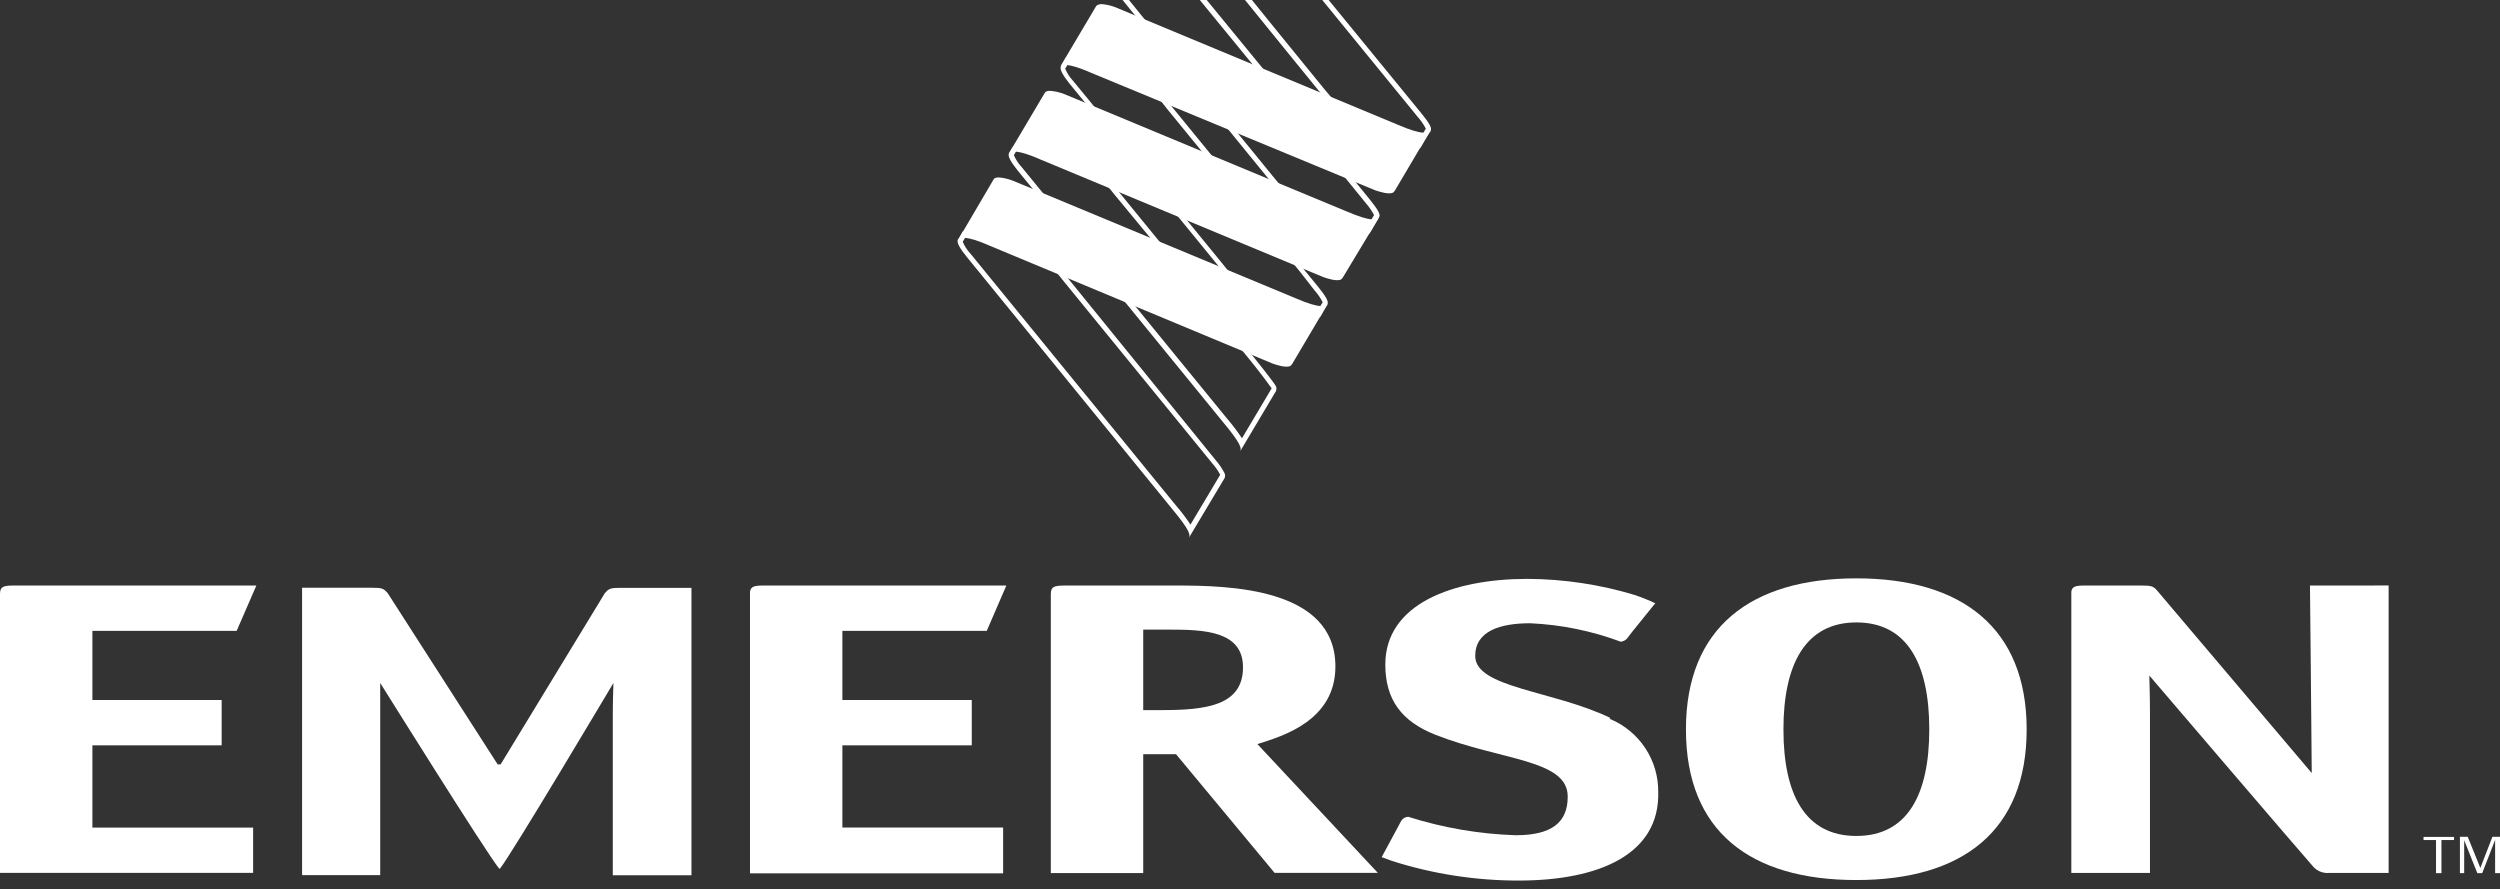
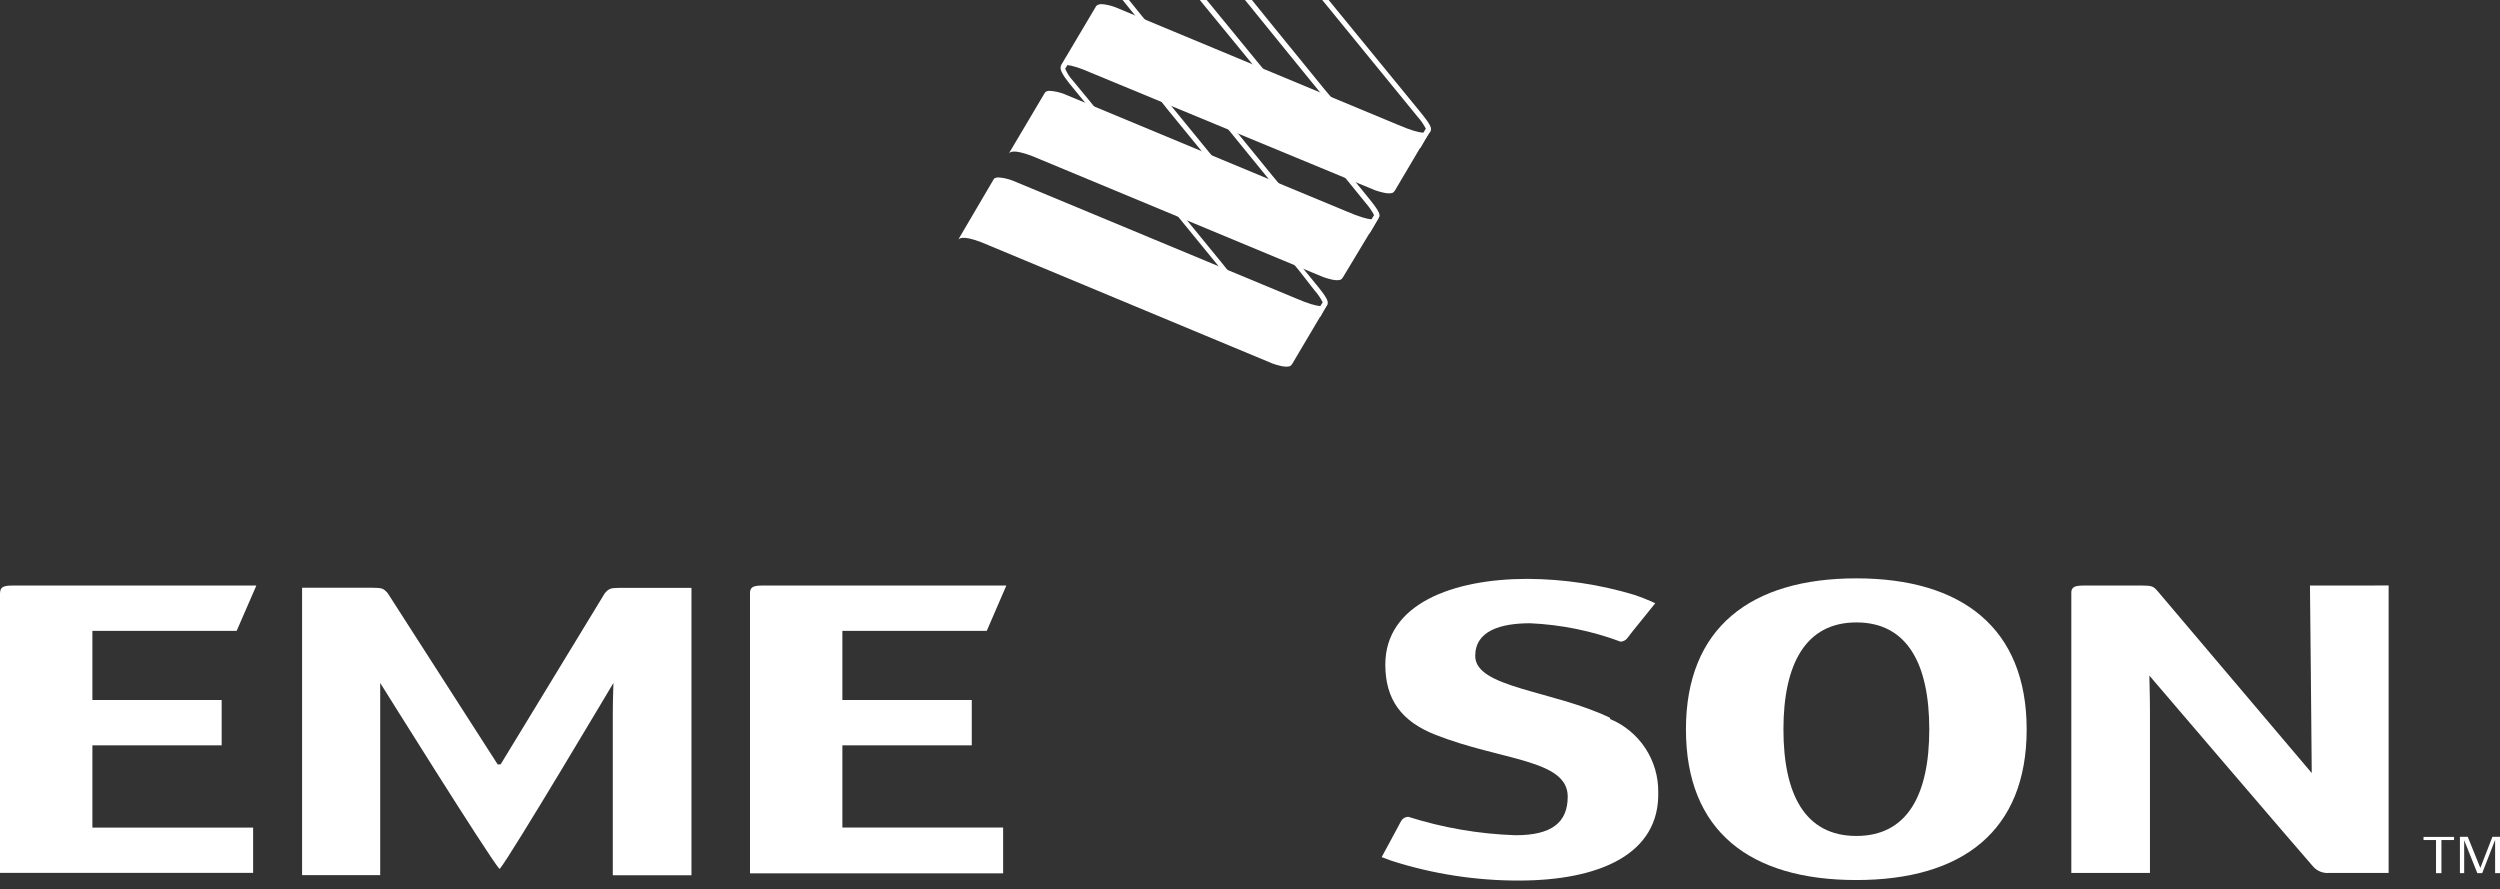
<svg xmlns="http://www.w3.org/2000/svg" width="149" height="53" viewBox="0 10 149 53" fill="none">
  <rect x="0" y="10" width="149" height="53" fill="#333333" stroke="none" />
  <g clip-path="url(#clip0)">
-     <path d="M68.136 52.323V47.524H69.644C71.761 47.524 74.083 47.599 74.083 49.772C74.083 52.075 71.842 52.323 69.197 52.323H68.136V52.323ZM68.136 54.95H70.091L75.964 62.021H82.117L74.94 54.347C76.449 53.875 79.59 52.95 79.59 49.722C79.59 45.022 73.233 44.898 70.091 44.898H63.492C62.797 44.898 62.629 44.973 62.629 45.426V62.033H68.136V54.95V54.95Z" fill="white" />
    <path d="M110.639 59.823C107.578 59.823 106.293 57.34 106.293 53.472C106.293 49.605 107.597 47.096 110.639 47.096C113.681 47.096 114.985 49.58 114.985 53.472C114.985 57.365 113.681 59.823 110.639 59.823ZM120.789 53.472C120.789 47.419 116.915 44.47 110.639 44.47C104.362 44.47 100.482 47.394 100.482 53.472C100.482 59.55 104.312 62.45 110.639 62.45C116.965 62.45 120.789 59.525 120.789 53.472" fill="white" />
    <path d="M50.206 54.422H57.917V51.721H50.206V47.599H58.811L59.978 44.898H45.488C44.923 44.898 44.737 44.967 44.7 45.289V62.052H59.786V59.32H50.206V54.422Z" fill="white" />
    <path d="M141.511 44.898H137.674C137.674 44.898 137.78 55.242 137.78 56.074L128.585 45.221C128.343 44.948 128.263 44.898 127.648 44.898H124.209C123.681 44.898 123.488 44.973 123.451 45.265V62.027H128.138V52.498C128.138 51.349 128.101 50.585 128.101 50.263C128.101 50.263 137.501 61.258 137.886 61.673C138.004 61.799 138.15 61.895 138.311 61.957C138.472 62.018 138.645 62.042 138.817 62.027H141.511H142.362V44.892H141.511" fill="white" />
    <path d="M5.507 54.422H13.211V51.721H5.507V47.599H14.105L15.279 44.898H0.795C0.174 44.898 0.012 44.985 0 45.376V62.021H15.086V59.326H5.507V54.422Z" fill="white" />
    <path d="M29.657 55.552L23.107 45.352C22.865 45.078 22.784 45.029 22.17 45.029H18.004V62.158H22.66V52.634C22.66 51.479 22.66 51.032 22.66 50.703C22.66 50.703 29.117 61.046 29.756 61.773H29.794C30.414 61.046 36.561 50.703 36.561 50.703C36.561 51.032 36.523 51.479 36.523 52.634V62.164H41.211V45.035H36.983C36.362 45.035 36.287 45.085 36.045 45.358L29.837 55.558H29.663" fill="white" />
    <path d="M95.938 52.771C92.542 51.144 87.923 50.995 87.923 49.095C87.923 47.599 89.425 47.146 91.201 47.146C93.045 47.229 94.866 47.6 96.596 48.245C96.68 48.238 96.762 48.212 96.835 48.169C96.909 48.126 96.971 48.067 97.018 47.996L97.279 47.655L98.663 45.942H98.626C98.539 45.898 98.297 45.786 97.962 45.656C97.626 45.526 97.521 45.495 97.44 45.464C95.366 44.837 93.212 44.513 91.046 44.501C86.569 44.501 82.565 46.004 82.565 49.605C82.565 51.678 83.509 52.988 85.557 53.795C89.487 55.341 93.436 55.254 93.436 57.477C93.436 59.029 92.473 59.78 90.332 59.78C88.158 59.709 86.004 59.339 83.931 58.681C83.845 58.683 83.761 58.707 83.687 58.75C83.614 58.794 83.552 58.855 83.509 58.929L83.086 59.718L82.348 61.084L82.969 61.313C85.405 62.09 87.948 62.483 90.505 62.481C95.36 62.481 98.924 60.891 98.831 57.203C98.839 56.278 98.573 55.37 98.064 54.596C97.555 53.822 96.828 53.217 95.975 52.858" fill="white" />
    <path d="M145.51 60.066V62.04H145.187V60.066H144.442V59.88H146.261V60.066H145.51Z" fill="white" />
    <path d="M148.709 62.039V60.059L147.939 62.039H147.648L146.865 60.078V62.039H146.611V59.873H147.076L147.828 61.729L148.548 59.873H149.001V62.039H148.709Z" fill="white" />
    <path d="M71.396 0.801C71.646 1.216 71.933 1.609 72.253 1.974L84.495 16.967C84.686 17.179 84.849 17.415 84.98 17.669C84.918 17.762 84.793 17.96 84.526 18.439L80.181 16.793L78.939 15.322C75.351 10.926 69.943 4.252 69.626 3.768L71.396 0.801ZM71.477 -0L69.322 3.625C69.296 3.704 69.296 3.789 69.322 3.868C69.453 4.197 78.684 15.514 78.684 15.514L79.963 17.054L84.651 18.823C84.651 18.823 85.197 17.861 85.272 17.818V17.774C85.365 17.607 85.104 17.24 84.731 16.775L72.464 1.782C71.321 0.41 71.396 0.136 71.477 -0Z" fill="white" />
    <path d="M64.212 13.503L68.558 15.216L69.533 16.458L71.979 19.451L77.479 26.193L78.355 27.316C78.544 27.528 78.705 27.764 78.833 28.018C78.729 28.169 78.636 28.326 78.553 28.49L73.438 26.441L72.817 25.665L70.371 22.673L64.87 15.93L63.945 14.807C63.749 14.599 63.593 14.357 63.486 14.093C63.523 14.037 63.598 13.913 63.734 13.658L63.896 13.577C64.002 13.568 64.107 13.543 64.206 13.503H64.212ZM64.206 13.155C64.105 13.238 63.976 13.278 63.846 13.267L63.535 13.428C63.535 13.428 63.275 13.906 63.231 13.956C63.132 14.124 63.368 14.515 63.74 14.98L64.634 16.073L70.135 22.815L72.581 25.808L73.258 26.696L78.696 28.875C78.696 28.875 79.019 28.254 79.118 28.161V28.13C79.212 27.956 78.957 27.59 78.585 27.124L77.691 26.031L72.202 19.246L69.756 16.253L68.732 14.943L64.187 13.143L64.206 13.155Z" fill="white" />
-     <path d="M59.254 23.871L62.52 25.672L63.407 26.777L72.242 37.604C72.424 37.809 72.583 38.034 72.714 38.275C72.716 38.287 72.716 38.3 72.714 38.312V38.312L70.951 41.267C70.685 40.863 70.392 40.477 70.075 40.112L57.845 25.125C57.648 24.917 57.491 24.675 57.379 24.411C57.416 24.356 57.472 24.256 57.578 24.076C58.006 24.039 58.9 23.921 59.254 23.871ZM59.316 23.555C59.316 23.555 57.646 23.778 57.392 23.778C57.392 23.778 57.143 24.225 57.093 24.275C56.994 24.442 57.23 24.84 57.609 25.299L69.846 40.317C70.938 41.627 70.951 41.888 70.857 42.056L72.987 38.492C73.006 38.448 73.016 38.4 73.016 38.352C73.016 38.304 73.006 38.257 72.987 38.213C72.842 37.929 72.663 37.664 72.453 37.424L63.65 26.584L62.706 25.454L59.297 23.592L59.316 23.555Z" fill="white" />
    <path d="M68.291 5.96C68.547 6.371 68.835 6.761 69.154 7.127L75.015 14.279L80.521 21.021L81.409 22.114C81.599 22.329 81.762 22.566 81.893 22.821L81.701 23.138C81.664 23.212 81.564 23.374 81.484 23.517L76.709 21.524L75.847 20.487L73.407 17.495L67.9 10.759L67.012 9.66C66.821 9.454 66.664 9.219 66.546 8.964V8.964L68.291 5.96ZM68.409 5.159L66.255 8.784C66.228 8.861 66.228 8.944 66.255 9.02C66.383 9.323 66.562 9.602 66.782 9.846L67.67 10.945L73.177 17.681L75.617 20.673L76.529 21.797L81.626 23.914C81.626 23.914 81.912 23.442 81.987 23.293L82.204 22.927C82.297 22.753 82.036 22.387 81.664 21.921L80.776 20.828L75.269 14.086L69.408 6.934C68.291 5.587 68.359 5.295 68.421 5.159H68.409Z" fill="white" />
-     <path d="M60.606 18.96C60.935 19.004 64.653 20.252 65.678 20.674L66.435 21.611L68.912 24.61L74.413 31.352C75.034 32.103 75.655 32.954 75.779 33.127V33.165L74.022 36.12C73.754 35.717 73.462 35.332 73.147 34.965L67.298 27.801L61.791 21.058L60.897 19.966C60.7 19.755 60.54 19.511 60.426 19.246L60.587 18.979L60.606 18.96ZM60.755 18.408C60.649 18.519 60.37 18.755 60.345 18.78L60.134 19.134C60.035 19.308 60.283 19.699 60.655 20.165L61.549 21.257L67.05 27.999L72.898 35.164C73.991 36.474 74.003 36.735 73.91 36.902L76.052 33.301C76.082 33.215 76.082 33.121 76.052 33.034C75.978 32.842 74.63 31.172 74.63 31.172L69.13 24.43L66.684 21.437L65.883 20.438C65.032 20.071 60.916 18.668 60.637 18.668C60.556 18.668 60.761 18.401 60.755 18.401V18.408Z" fill="white" />
    <path d="M65.393 10.306L65.325 10.374L63.189 13.975C63.301 13.857 63.617 13.715 65.052 14.348L81.951 21.338C82.205 21.425 82.789 21.612 83.031 21.475C83.072 21.442 83.108 21.402 83.136 21.357L85.235 17.806C85.135 17.918 84.837 18.091 83.335 17.446L66.473 10.43C66.207 10.327 65.926 10.265 65.641 10.244C65.555 10.244 65.469 10.266 65.393 10.306Z" fill="white" />
    <path d="M59.276 20.624L59.233 20.668L57.116 24.275C57.227 24.163 57.538 24.008 58.978 24.641L75.834 31.663C76.088 31.756 76.672 31.942 76.914 31.805C76.956 31.77 76.991 31.728 77.02 31.681L79.118 28.136C79.019 28.254 78.721 28.428 77.218 27.776L61.542 21.257L60.344 20.761C60.078 20.658 59.797 20.595 59.512 20.575C59.431 20.57 59.349 20.587 59.276 20.624V20.624Z" fill="white" />
    <path d="M62.333 15.465C62.309 15.485 62.288 15.508 62.27 15.533L60.135 19.134C60.24 19.022 60.551 18.867 61.997 19.5L78.853 26.509C79.107 26.602 79.691 26.789 79.933 26.652C79.973 26.615 80.008 26.573 80.039 26.528L82.181 22.971C82.081 23.089 81.783 23.256 80.281 22.61L75.618 20.674L64.617 16.098L63.413 15.601C63.148 15.498 62.87 15.435 62.587 15.415C62.499 15.408 62.411 15.425 62.333 15.465Z" fill="white" />
  </g>
  <defs>
    <clipPath id="clip0">
      <rect width="149" height="62.45" fill="white" />
    </clipPath>
  </defs>
</svg>